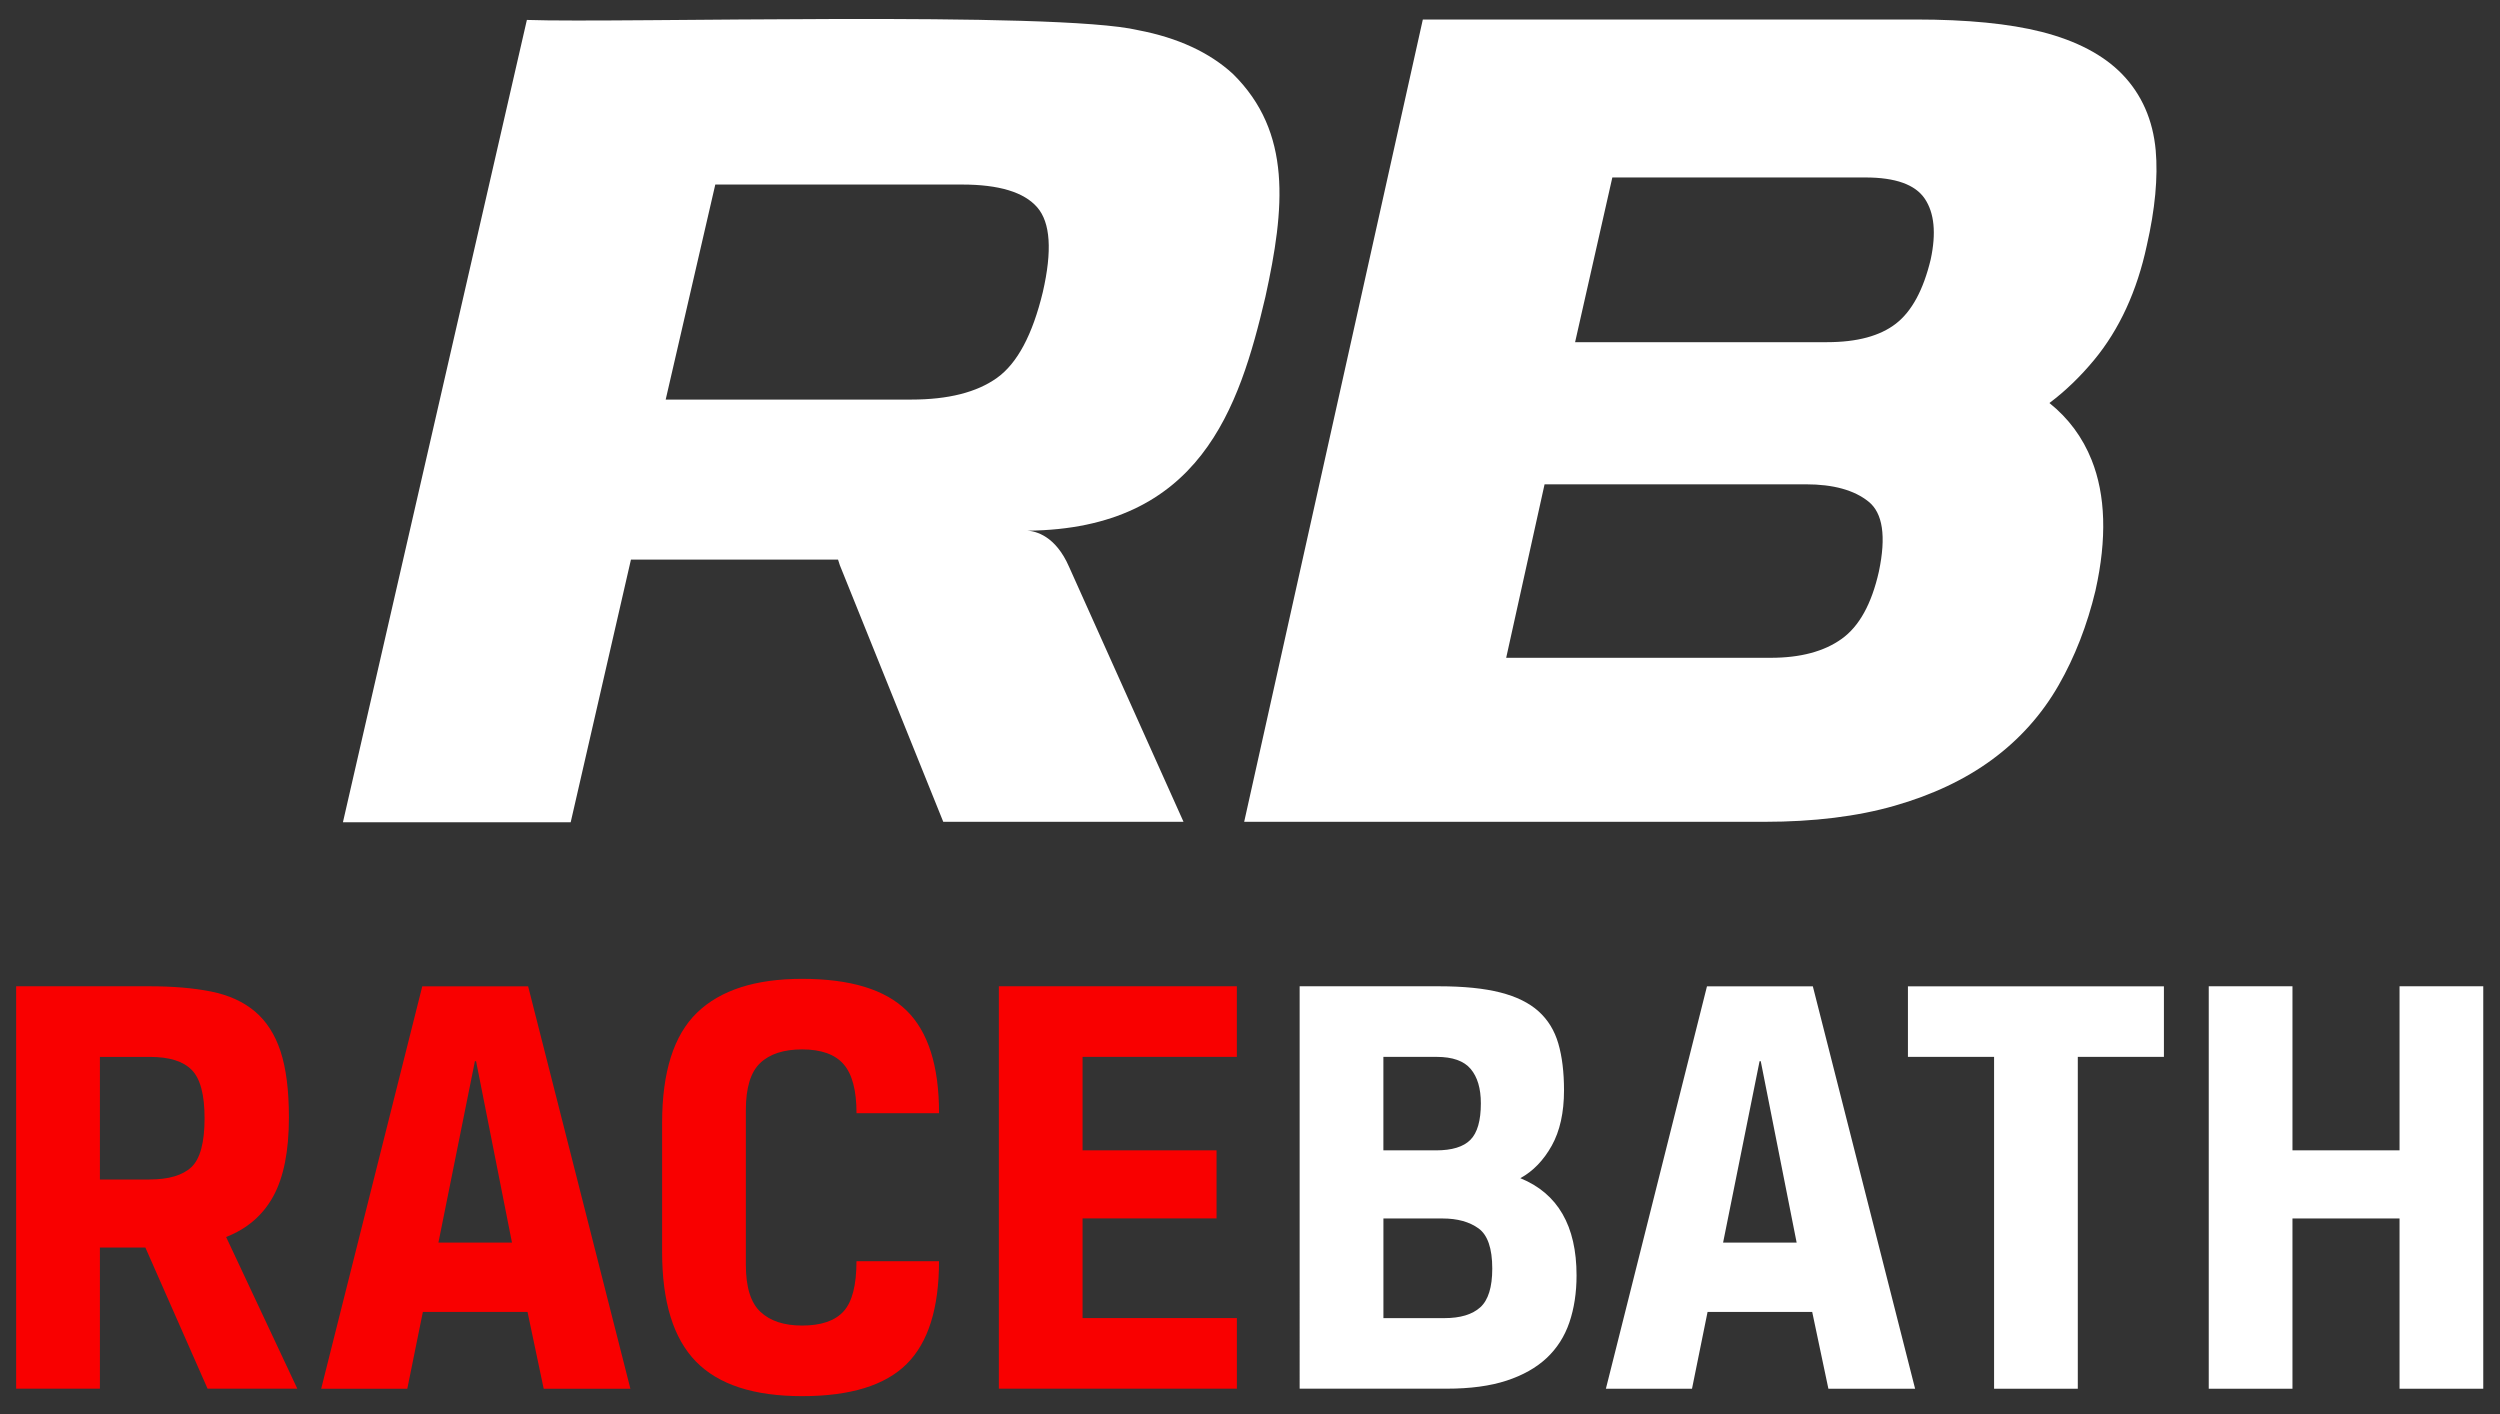
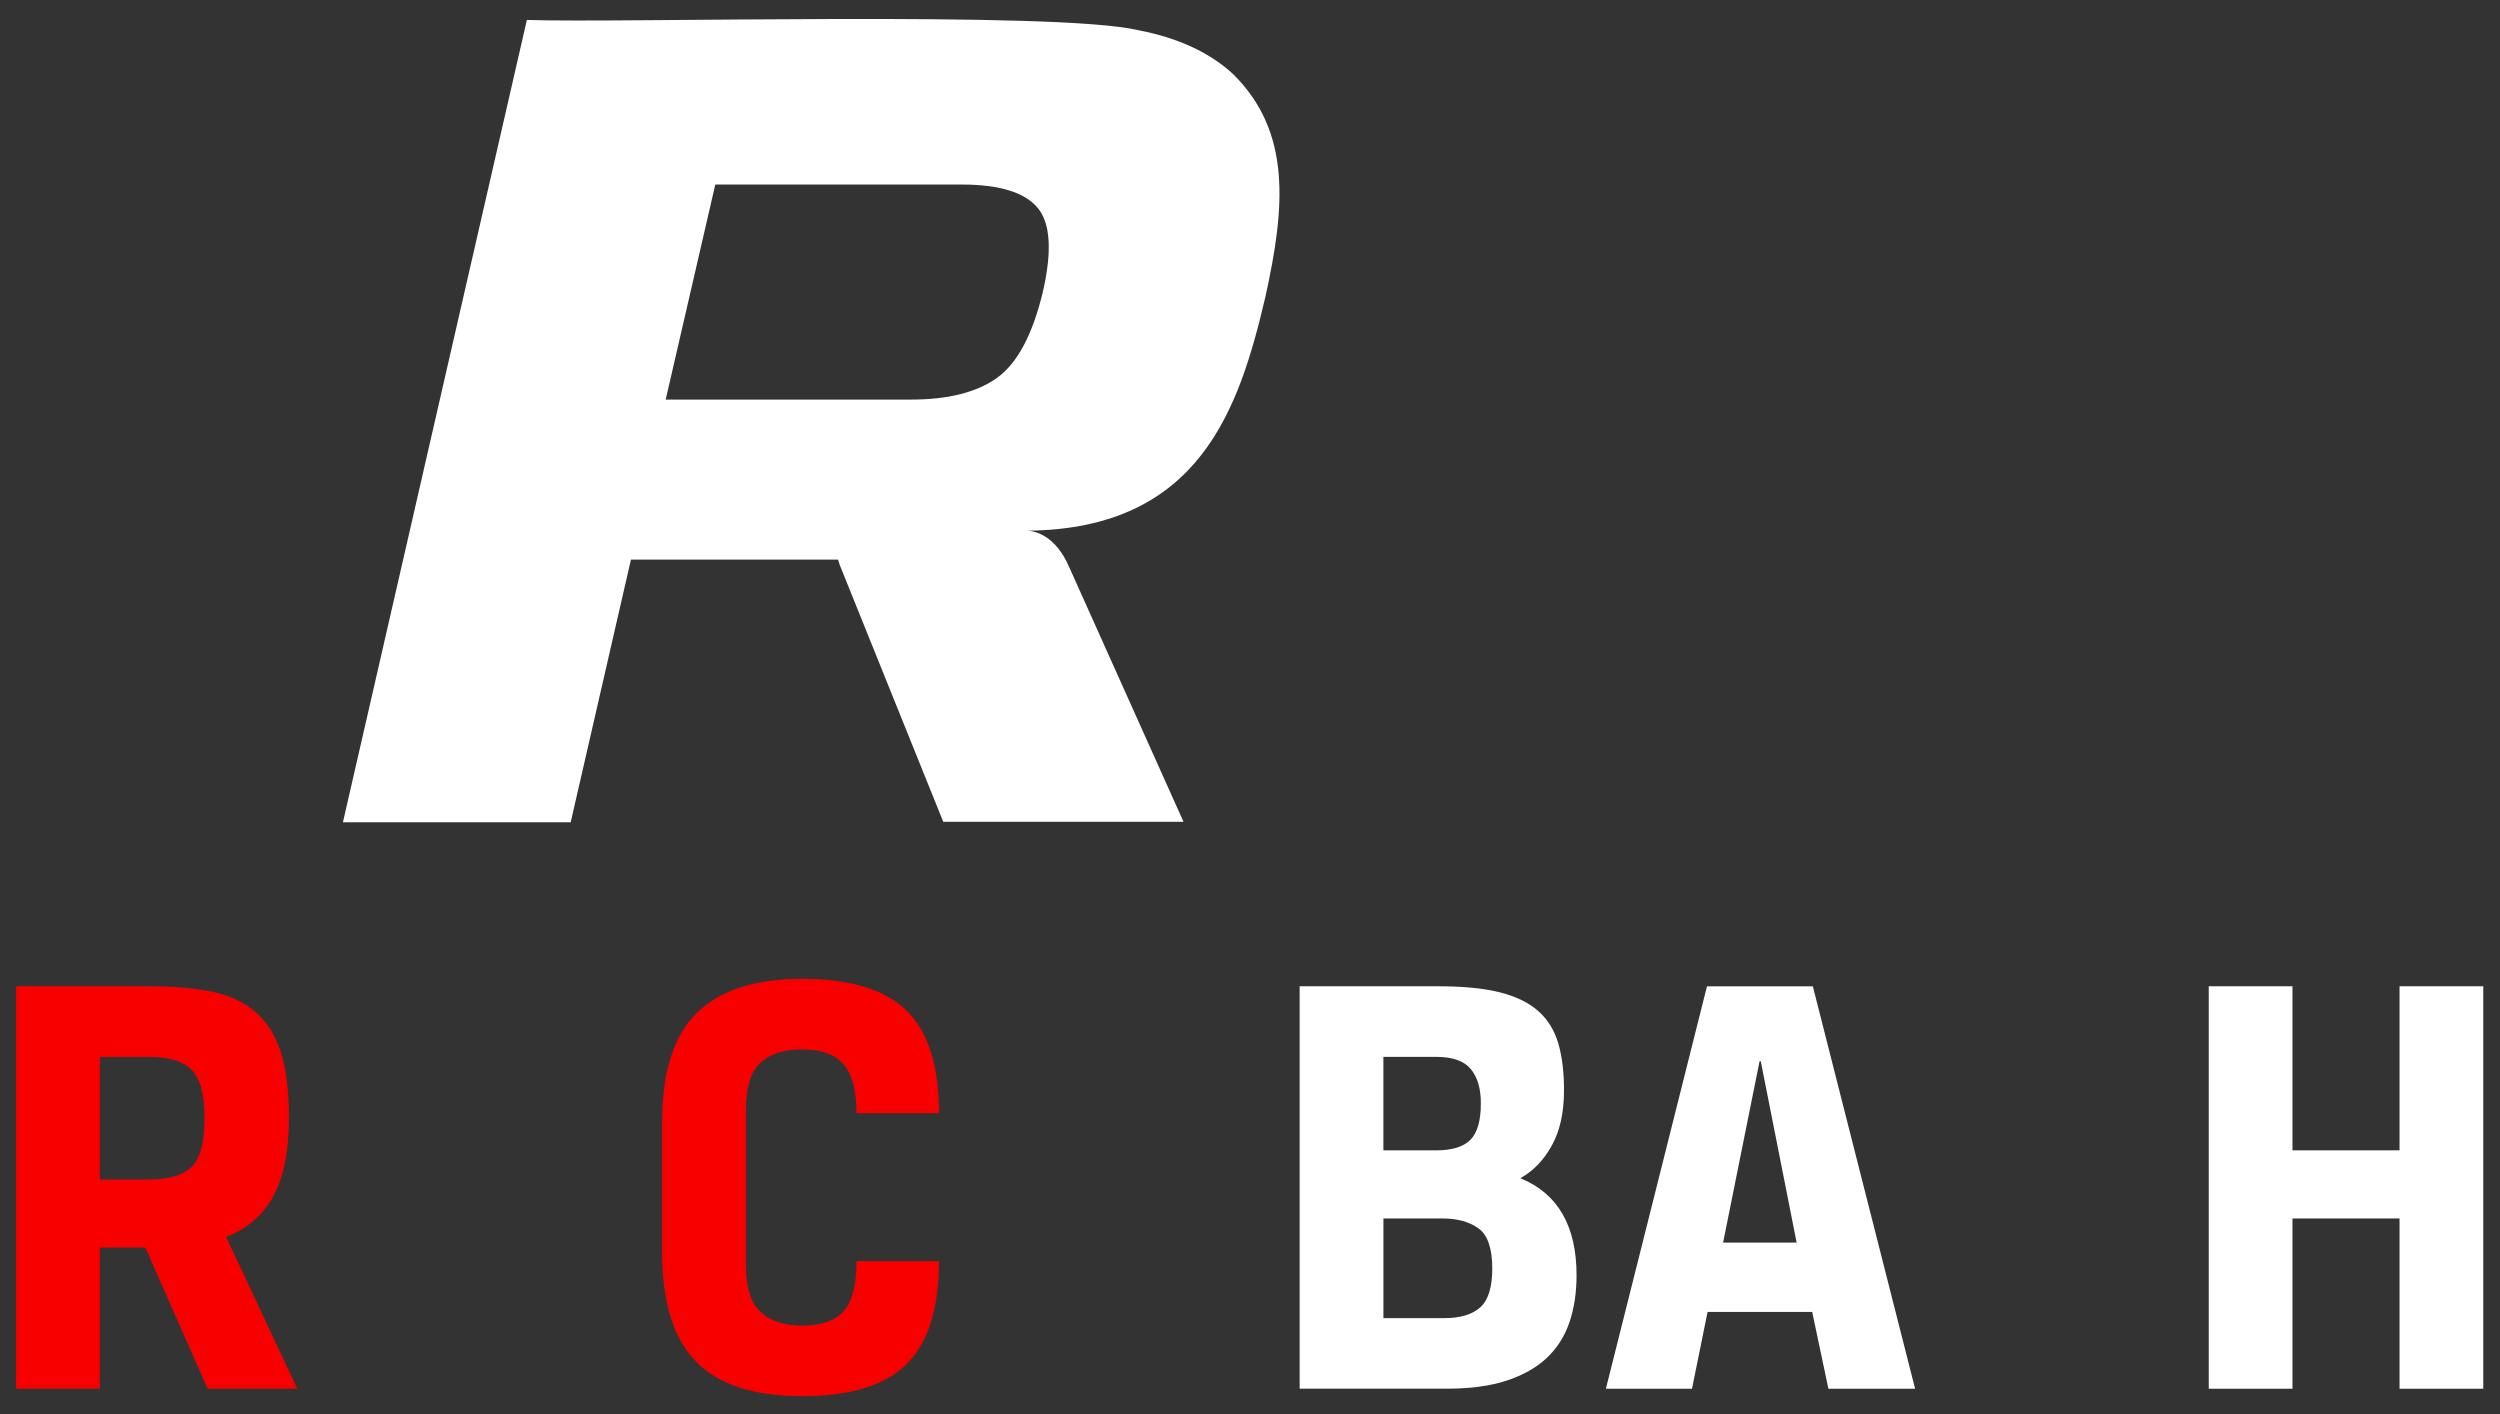
<svg xmlns="http://www.w3.org/2000/svg" xml:space="preserve" style="enable-background:new 0 0 760 430;" viewBox="0 0 760 430" y="0px" x="0px" id="Layer_1" version="1.1">
  <rect x="0" y="0" width="760" height="430" fill="#333333" stroke="none" />
  <style type="text/css">
	.st0{fill:#F90000;}
	.st1{fill:#FFFFFF;}
</style>
  <g>
    <g>
      <path d="M4.91,299.83h40.55c7.15,0,13.39,0.53,18.73,1.6c5.33,1.07,9.76,3.08,13.27,6.02c3.51,2.95,6.12,7,7.82,12.14    c1.7,5.15,2.55,11.86,2.55,20.14c0,10.16-1.58,18.13-4.73,23.9c-3.15,5.77-7.94,9.91-14.36,12.42l21.64,46.11H63.1l-18.91-42.91    H30.37v42.91H4.91V299.83z M45.46,358.56c5.82,0,10.06-1.25,12.73-3.76c2.66-2.51,4-7.46,4-14.87c0-7.15-1.3-12.05-3.91-14.68    c-2.61-2.64-6.82-3.95-12.64-3.95H30.37v37.27H45.46z" class="st0" />
-       <path d="M160.37,398.83h-31.82l-4.73,23.34H97.64l30.73-122.33h32.18l31.09,122.33h-26.36L160.37,398.83z     M133.28,377.75h22.36l-10.91-55.14h-0.36L133.28,377.75z" class="st0" />
      <path d="M243.82,402.97c5.82,0,10.03-1.44,12.64-4.33c2.61-2.88,3.91-7.97,3.91-15.24h25.09    c0,14.3-3.27,24.72-9.82,31.24c-6.55,6.53-17.15,9.79-31.82,9.79c-14.67,0-25.43-3.51-32.27-10.54    c-6.85-7.03-10.27-18.13-10.27-33.31v-39.15c0-15.56,3.55-26.76,10.64-33.6c7.09-6.84,17.73-10.26,31.91-10.26    c14.66,0,25.27,3.23,31.82,9.69c6.55,6.46,9.82,16.84,9.82,31.15h-25.09c0-6.9-1.3-11.86-3.91-14.87    c-2.61-3.01-6.82-4.52-12.64-4.52c-5.58,0-9.82,1.38-12.73,4.14c-2.91,2.76-4.36,7.53-4.36,14.3v47.05    c0,6.78,1.48,11.55,4.45,14.3C234.16,401.59,238.37,402.97,243.82,402.97z" class="st0" />
-       <path d="M303.64,299.83h72.36v21.45H329.1v28.42h40.73v20.7H329.1v30.3h46.91v21.46h-72.36V299.83z" class="st0" />
      <path d="M395.09,299.83h42.36c7.51,0,13.73,0.63,18.64,1.88c4.91,1.26,8.79,3.17,11.64,5.74    c2.85,2.57,4.85,5.83,6,9.79c1.15,3.95,1.73,8.69,1.73,14.21c0,6.77-1.25,12.39-3.73,16.84c-2.49,4.46-5.67,7.75-9.55,9.88    c11.39,4.64,17.09,14.49,17.09,29.55c0,5.27-0.73,10.04-2.18,14.3c-1.46,4.27-3.76,7.87-6.91,10.82    c-3.15,2.95-7.21,5.24-12.18,6.87c-4.97,1.63-11.03,2.45-18.18,2.45h-44.73V299.83z M420.55,321.29v28.42h16    c4.85,0,8.33-1.06,10.45-3.2c2.12-2.13,3.18-5.83,3.18-11.1c0-4.52-1.03-8-3.09-10.45c-2.06-2.45-5.52-3.67-10.36-3.67H420.55z     M439.1,400.71c4.85,0,8.48-1.1,10.91-3.29c2.42-2.19,3.64-6.12,3.64-11.76c0-6.15-1.4-10.23-4.18-12.23    c-2.79-2.01-6.43-3.01-10.91-3.01h-18v30.3H439.1z" class="st1" />
      <path d="M550.91,398.83H519.1l-4.73,23.34h-26.18l30.73-122.33h32.18l31.09,122.33h-26.36L550.91,398.83z     M523.82,377.75h22.36l-10.91-55.14h-0.36L523.82,377.75z" class="st1" />
-       <path d="M606.19,321.29h-26.18v-21.45h77.82v21.45h-26.18v100.88h-25.45V321.29z" class="st1" />
      <path d="M754.91,422.17h-25.45v-51.76h-32.55v51.76h-25.45V299.83h25.45v49.88h32.55v-49.88h25.45V422.17z" class="st1" />
    </g>
    <g>
-       <path d="M378.23,249.83h158.21c14.92,0,28.2-1.63,39.48-4.87c11.49-3.28,21.48-8,29.69-14.05    c8.34-6.13,15.15-13.74,20.24-22.65c4.91-8.57,8.67-18.25,11.19-28.77l0.01-0.06l0.01-0.06c3.47-15.57,3.06-28.86-1.2-39.53    c-2.75-6.89-7.04-12.68-12.83-17.32c4.87-3.66,9.41-8.04,13.61-13.12c7.65-9.25,13.03-20.94,15.99-34.77    c2.52-11.02,3.43-20.75,2.71-28.91c-0.83-9.22-4.25-17-10.16-23.13c-5.68-5.87-13.93-10.21-24.55-12.91    c-9.81-2.49-22.66-3.75-38.19-3.75H432.54L378.23,249.83z M571.18,173.76c-2.21,9.83-5.98,16.66-11.33,20.47    c-5.35,3.83-12.53,5.74-21.54,5.74h-80.43l11.67-52.74h79.42c8.34,0,14.69,1.75,19.05,5.25    C572.38,155.96,573.43,163.06,571.18,173.76z M586.94,78.83c-2.22,9.28-5.74,15.8-10.57,19.55c-4.84,3.76-11.82,5.64-20.94,5.64    h-76.6l11.32-50.07h76.94c9.13,0,15.15,2.16,18.05,6.47C588.04,64.74,588.64,70.88,586.94,78.83z" class="st1" />
      <path d="M191.81,170.11h62.95l0.55,1.71l31.44,78.01h73.04l-34.79-77.51c-4.11-9.46-10.16-10.84-12.61-10.99    c52.45-0.53,64.34-37.23,72.3-71.12c5.91-26.9,8.14-49.98-9.88-67.74c-7.12-6.54-16.8-11.01-28.79-13.29    c-24.88-5.93-157.61-2.11-185.85-3.12l-55.92,243.91h69.24L191.81,170.11z M317.02,88.78c-3.13,12.99-7.77,21.69-13.93,26.09    c-6.15,4.41-14.84,6.6-26.07,6.6h-74.65l15.08-65.37h75.01c11.23,0,18.85,2.31,22.86,6.93C319.34,67.66,319.9,76.24,317.02,88.78z" class="st1" />
    </g>
  </g>
</svg>